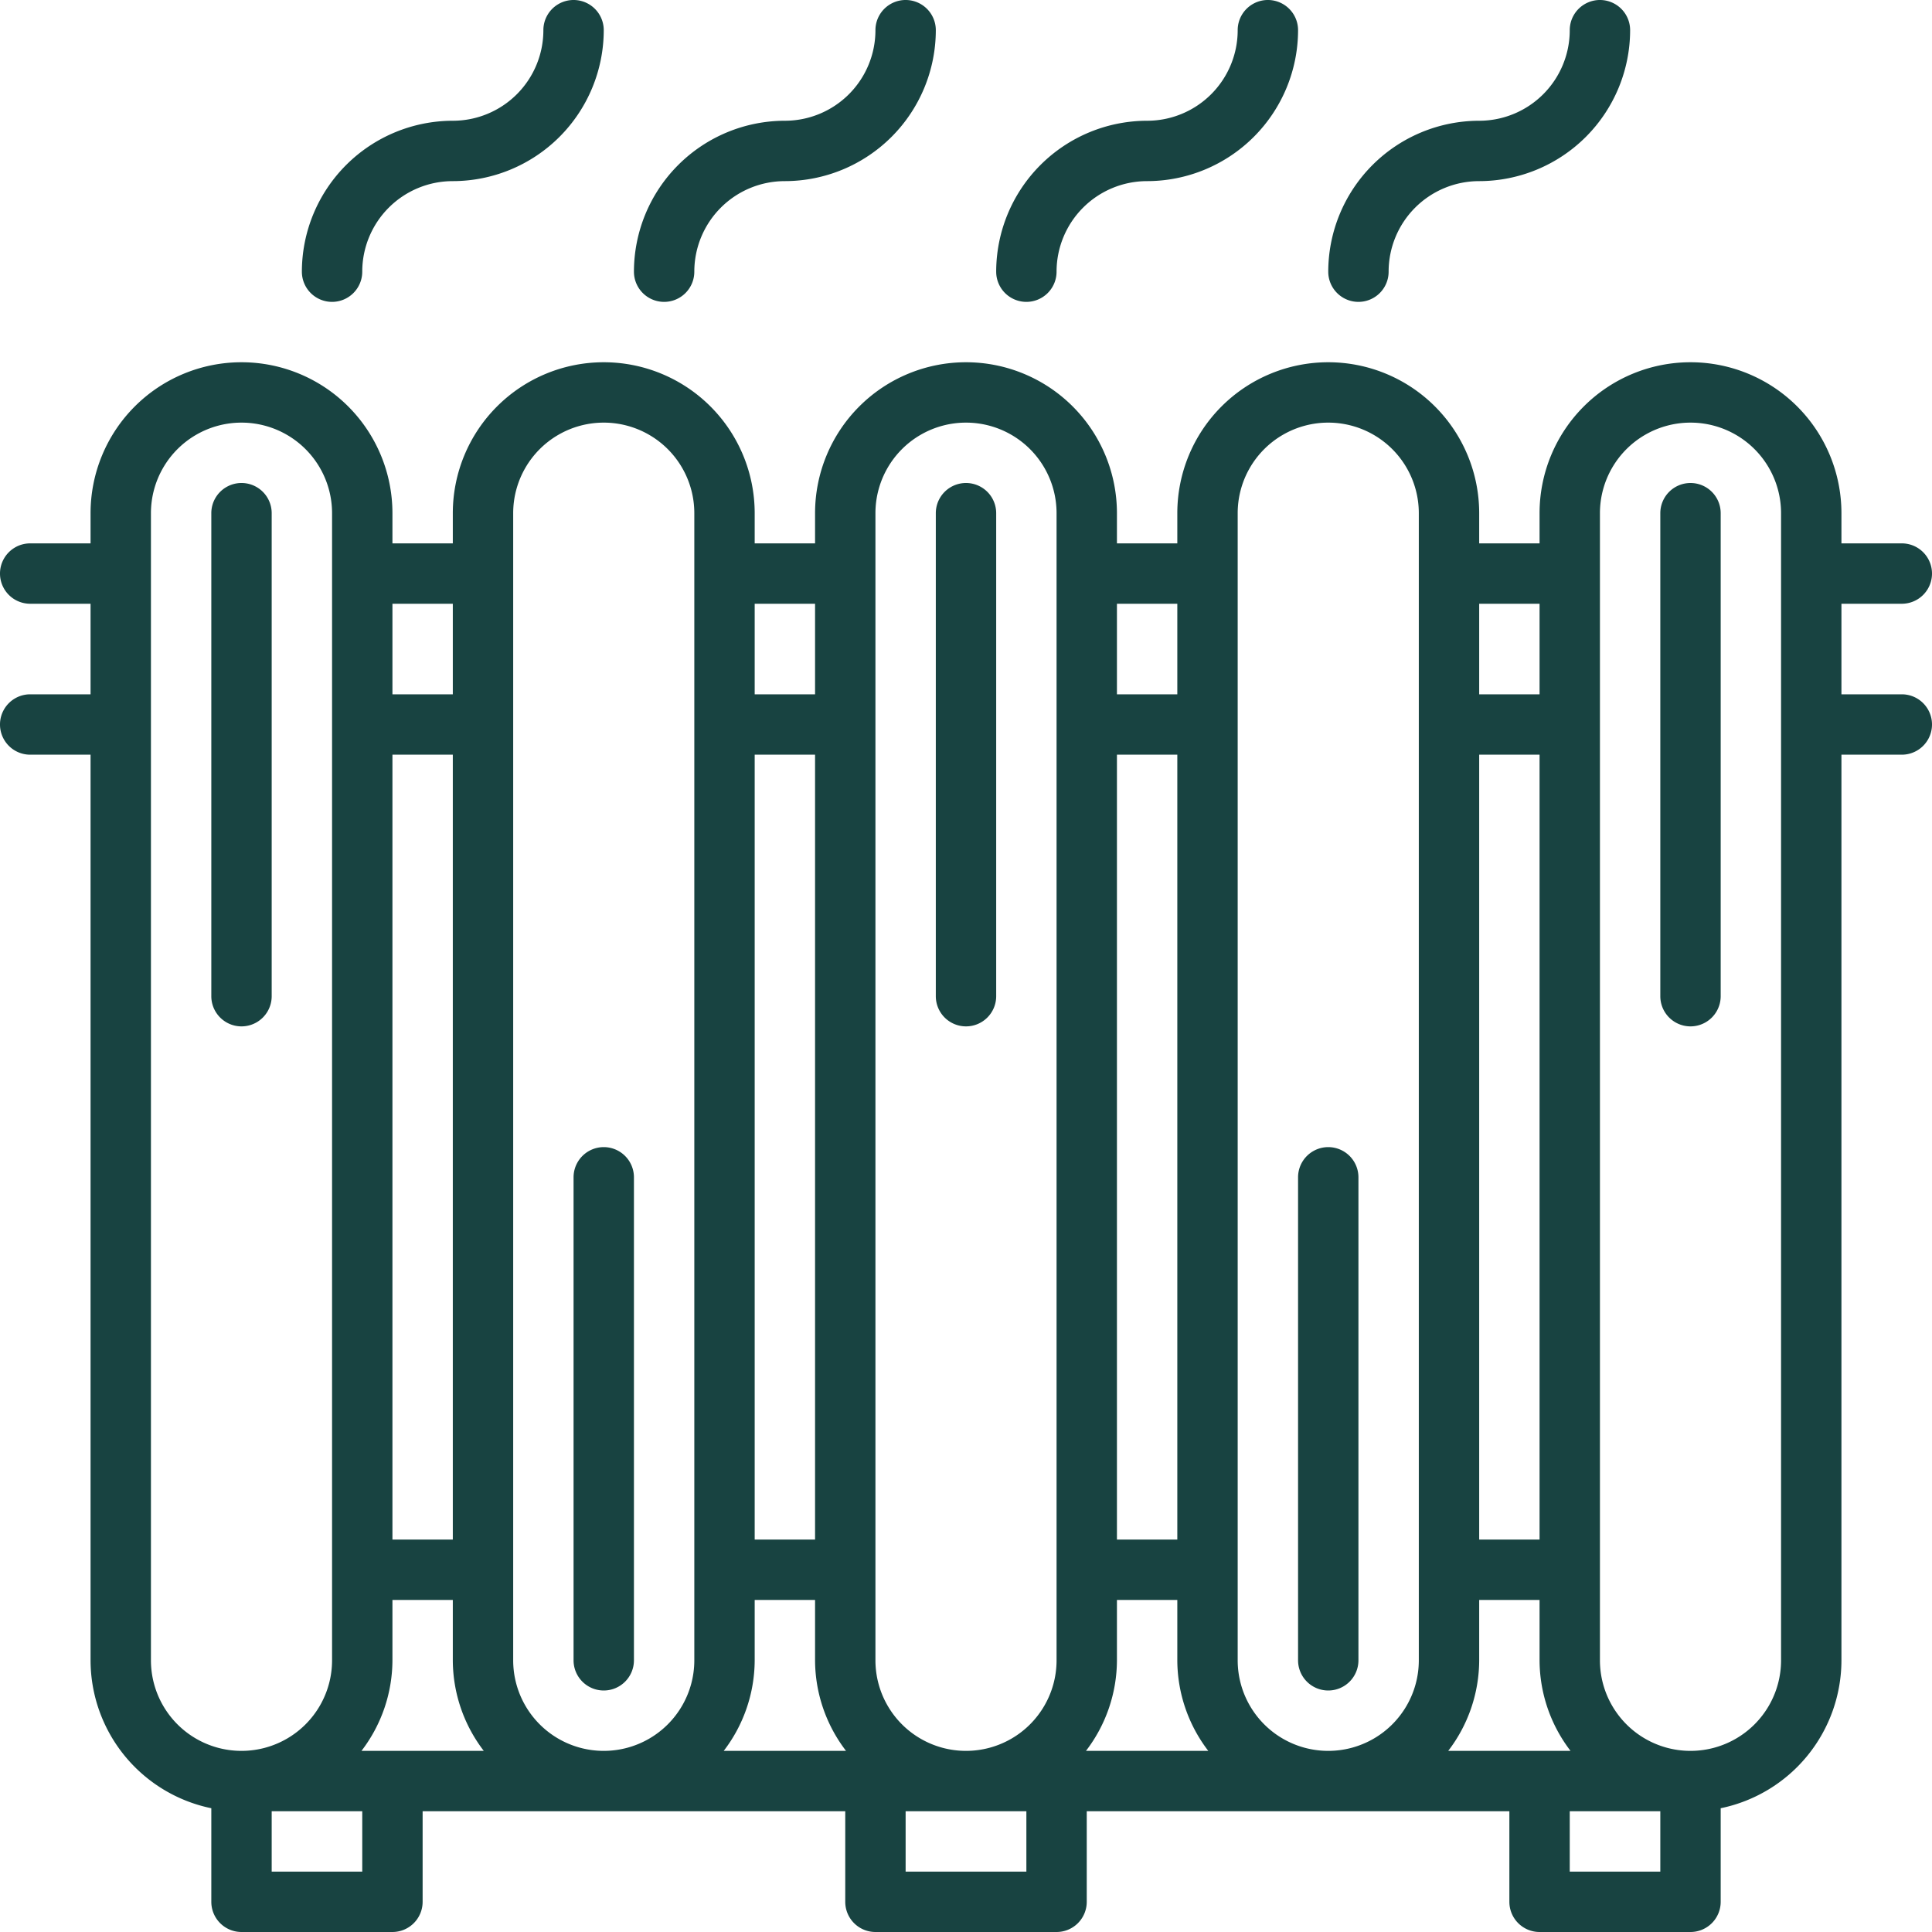
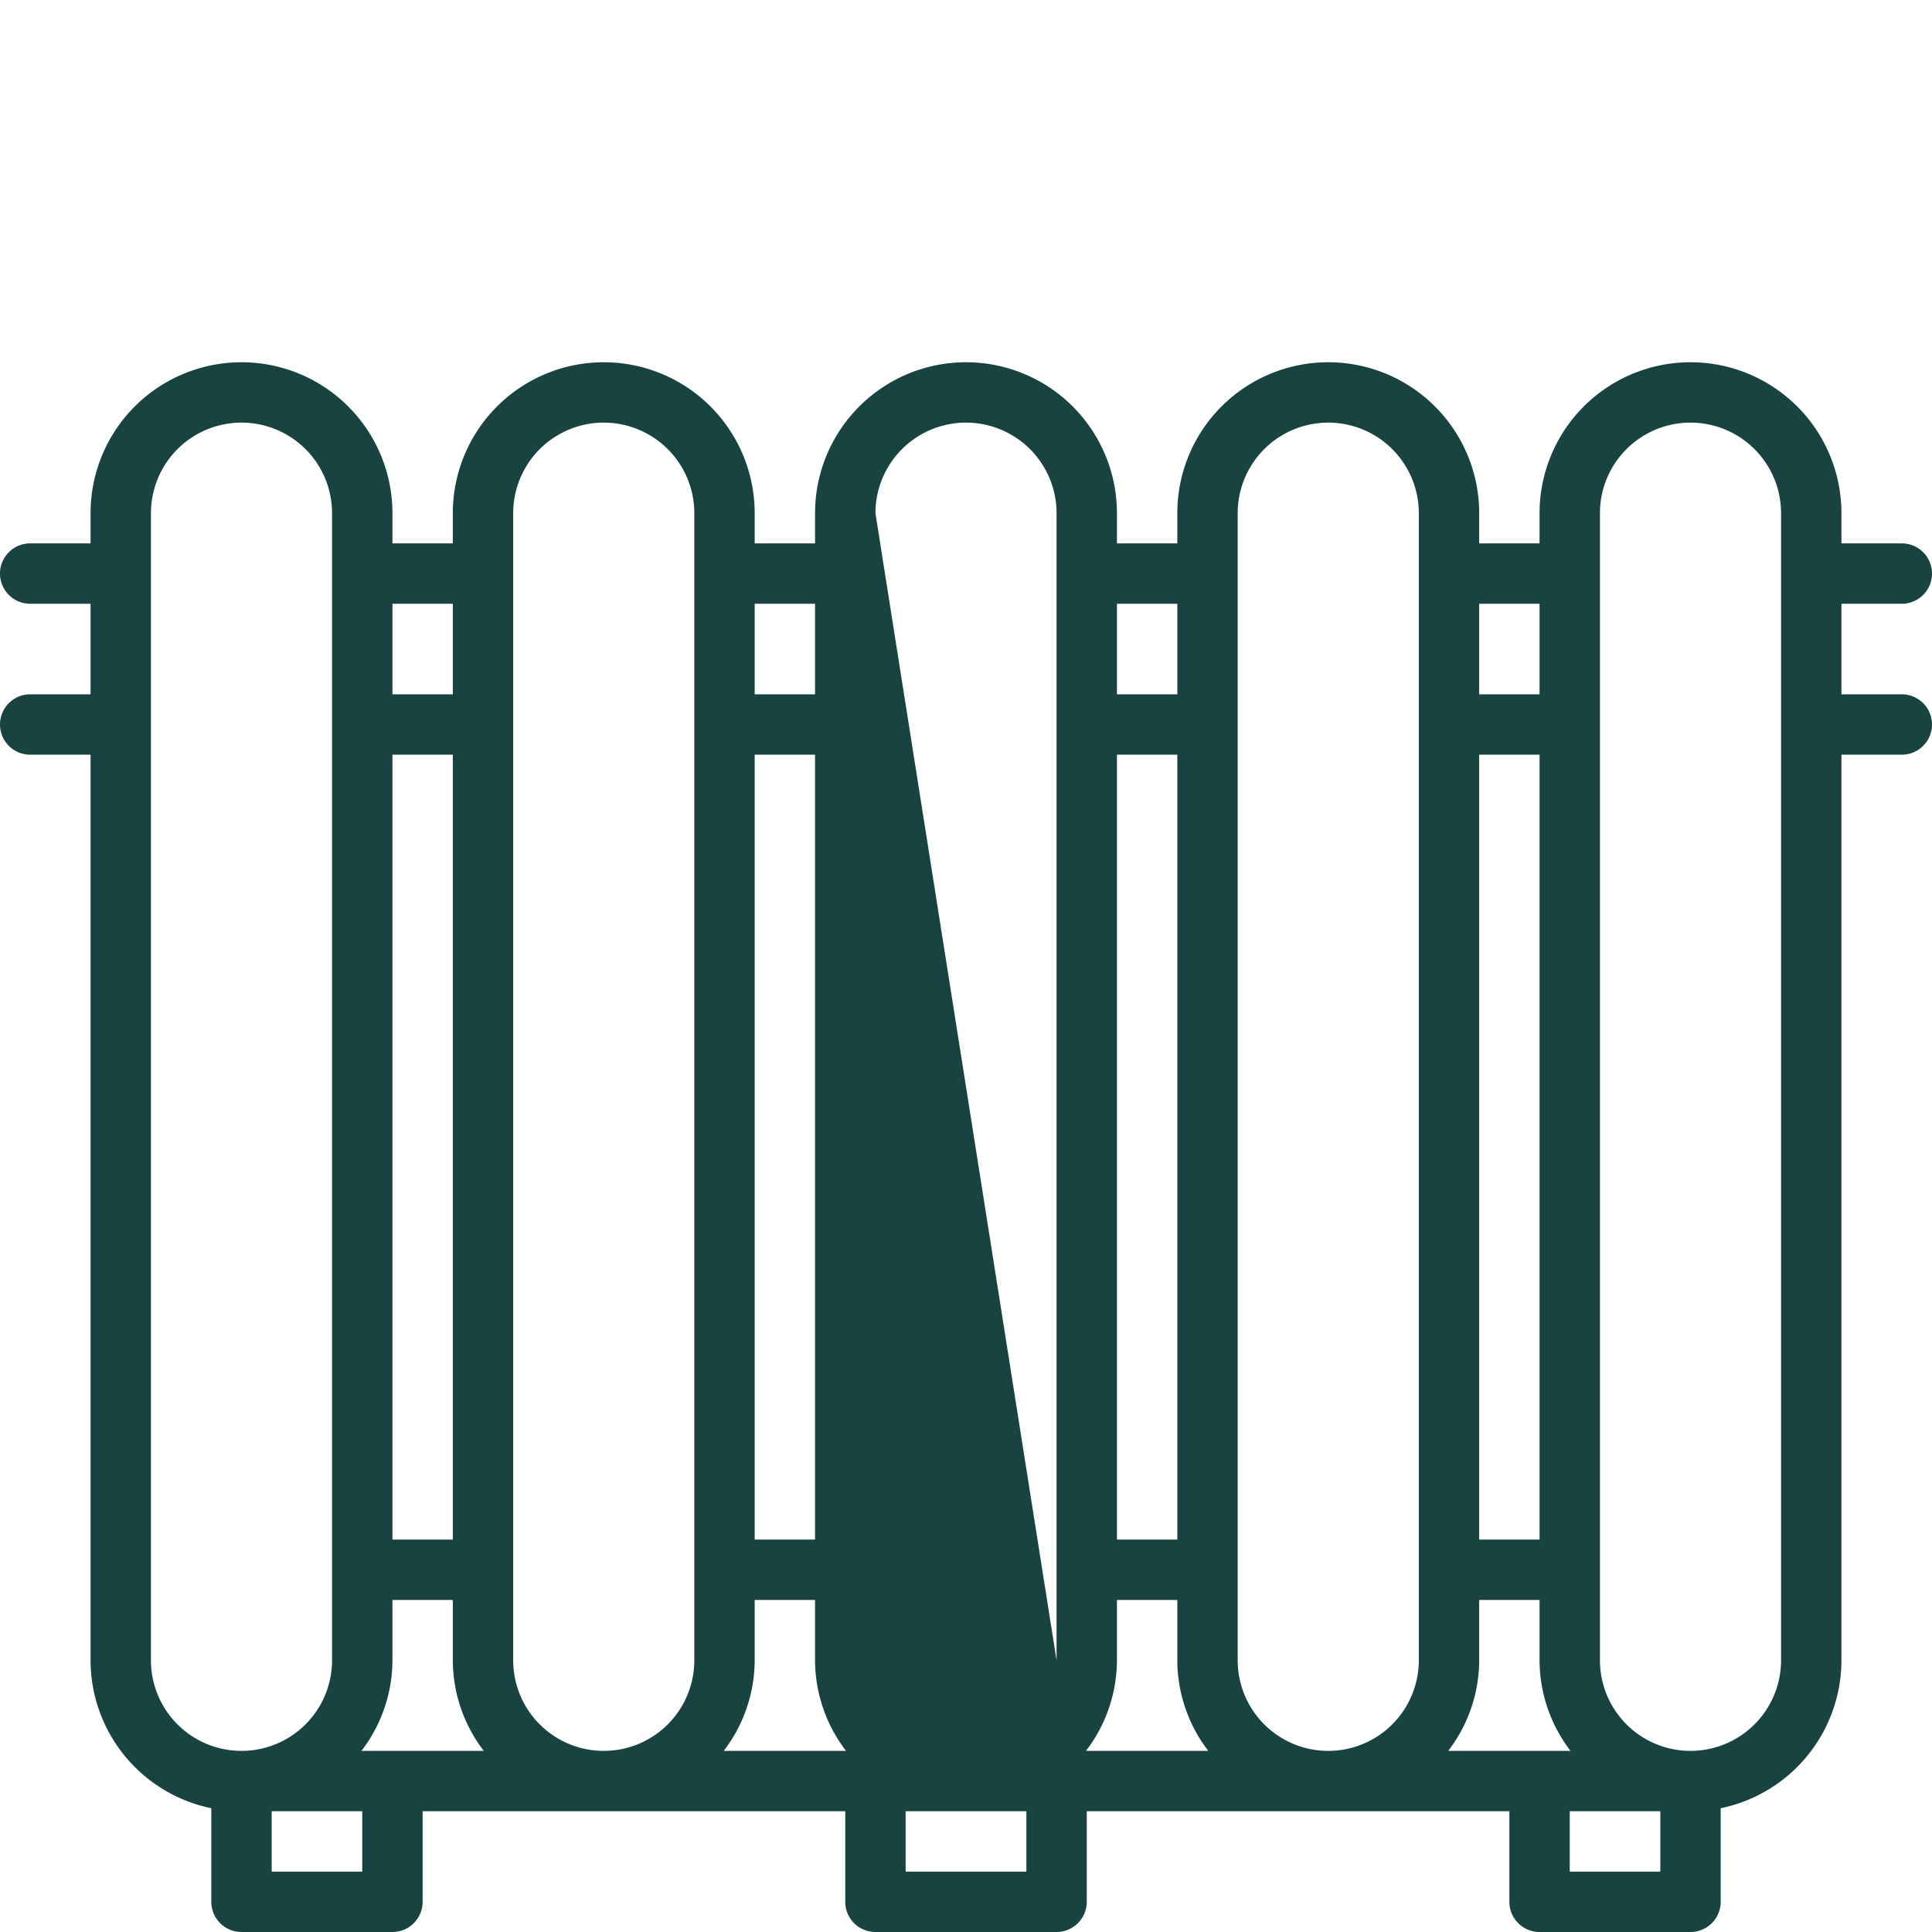
<svg xmlns="http://www.w3.org/2000/svg" width="512" height="512" x="0" y="0" viewBox="0 0 64 64" style="enable-background:new 0 0 512 512" xml:space="preserve" class="">
  <g>
    <g data-name="16-heater">
-       <path d="M11 10a1 1 0 0 0 1-1 3 3 0 0 1 3-3 5.006 5.006 0 0 0 5-5 1 1 0 0 0-2 0 3 3 0 0 1-3 3 5.006 5.006 0 0 0-5 5 1 1 0 0 0 1 1ZM22 10a1 1 0 0 0 1-1 3 3 0 0 1 3-3 5.006 5.006 0 0 0 5-5 1 1 0 0 0-2 0 3 3 0 0 1-3 3 5.006 5.006 0 0 0-5 5 1 1 0 0 0 1 1ZM34 10a1 1 0 0 0 1-1 3 3 0 0 1 3-3 5.006 5.006 0 0 0 5-5 1 1 0 0 0-2 0 3 3 0 0 1-3 3 5.006 5.006 0 0 0-5 5 1 1 0 0 0 1 1ZM45 10a1 1 0 0 0 1-1 3 3 0 0 1 3-3 5.006 5.006 0 0 0 5-5 1 1 0 0 0-2 0 3 3 0 0 1-3 3 5.006 5.006 0 0 0-5 5 1 1 0 0 0 1 1ZM9 33V17a1 1 0 0 0-2 0v16a1 1 0 0 0 2 0ZM32 34a1 1 0 0 0 1-1V17a1 1 0 0 0-2 0v16a1 1 0 0 0 1 1ZM20 56a1 1 0 0 0 1-1V39a1 1 0 0 0-2 0v16a1 1 0 0 0 1 1ZM44 56a1 1 0 0 0 1-1V39a1 1 0 0 0-2 0v16a1 1 0 0 0 1 1ZM56 16a1 1 0 0 0-1 1v16a1 1 0 0 0 2 0V17a1 1 0 0 0-1-1Z" fill="#184341" opacity="1" data-original="#000000" class="" />
-       <path d="M63 23h-2v-3h2a1 1 0 0 0 0-2h-2v-1a5 5 0 0 0-10 0v1h-2v-1a5 5 0 0 0-10 0v1h-2v-1a5 5 0 0 0-10 0v1h-2v-1a5 5 0 0 0-10 0v1h-2v-1a5 5 0 0 0-10 0v1H1a1 1 0 0 0 0 2h2v3H1a1 1 0 0 0 0 2h2v30a5.009 5.009 0 0 0 4 4.9V63a1 1 0 0 0 1 1h5a1 1 0 0 0 1-1v-3h14v3a1 1 0 0 0 1 1h6a1 1 0 0 0 1-1v-3h14v3a1 1 0 0 0 1 1h5a1 1 0 0 0 1-1v-3.1a5.009 5.009 0 0 0 4-4.9V25h2a1 1 0 0 0 0-2Zm-14 2h2v26h-2Zm2-5v3h-2v-3Zm-10-3a3 3 0 1 1 6 0v38a3 3 0 0 1-6 0Zm-2 34h-2V25h2Zm-2 4v-2h2v2a4.948 4.948 0 0 0 1.026 3h-4.052A4.948 4.948 0 0 0 37 55Zm2-35v3h-2v-3Zm-10-3a3 3 0 1 1 6 0v38a3 3 0 0 1-6 0Zm-2 34h-2V25h2Zm-2 4v-2h2v2a4.948 4.948 0 0 0 1.026 3h-4.052A4.948 4.948 0 0 0 25 55Zm2-35v3h-2v-3Zm-10-3a3 3 0 1 1 6 0v38a3 3 0 0 1-6 0Zm-4 8h2v26h-2Zm2-5v3h-2v-3ZM5 55V17a3 3 0 1 1 6 0v38a3 3 0 0 1-6 0Zm7 7H9v-2h3Zm-.026-4A4.948 4.948 0 0 0 13 55v-2h2v2a4.948 4.948 0 0 0 1.026 3ZM34 62h-4v-2h4Zm13.974-4A4.948 4.948 0 0 0 49 55v-2h2v2a4.948 4.948 0 0 0 1.026 3ZM55 62h-3v-2h3Zm4-7a3 3 0 0 1-6 0V17a3 3 0 1 1 6 0Z" fill="#184341" opacity="1" data-original="#000000" class="" />
+       <path d="M63 23h-2v-3h2a1 1 0 0 0 0-2h-2v-1a5 5 0 0 0-10 0v1h-2v-1a5 5 0 0 0-10 0v1h-2v-1a5 5 0 0 0-10 0v1h-2v-1a5 5 0 0 0-10 0v1h-2v-1a5 5 0 0 0-10 0v1H1a1 1 0 0 0 0 2h2v3H1a1 1 0 0 0 0 2h2v30a5.009 5.009 0 0 0 4 4.9V63a1 1 0 0 0 1 1h5a1 1 0 0 0 1-1v-3h14v3a1 1 0 0 0 1 1h6a1 1 0 0 0 1-1v-3h14v3a1 1 0 0 0 1 1h5a1 1 0 0 0 1-1v-3.1a5.009 5.009 0 0 0 4-4.9V25h2a1 1 0 0 0 0-2Zm-14 2h2v26h-2Zm2-5v3h-2v-3Zm-10-3a3 3 0 1 1 6 0v38a3 3 0 0 1-6 0Zm-2 34h-2V25h2Zm-2 4v-2h2v2a4.948 4.948 0 0 0 1.026 3h-4.052A4.948 4.948 0 0 0 37 55Zm2-35v3h-2v-3Zm-10-3a3 3 0 1 1 6 0v38Zm-2 34h-2V25h2Zm-2 4v-2h2v2a4.948 4.948 0 0 0 1.026 3h-4.052A4.948 4.948 0 0 0 25 55Zm2-35v3h-2v-3Zm-10-3a3 3 0 1 1 6 0v38a3 3 0 0 1-6 0Zm-4 8h2v26h-2Zm2-5v3h-2v-3ZM5 55V17a3 3 0 1 1 6 0v38a3 3 0 0 1-6 0Zm7 7H9v-2h3Zm-.026-4A4.948 4.948 0 0 0 13 55v-2h2v2a4.948 4.948 0 0 0 1.026 3ZM34 62h-4v-2h4Zm13.974-4A4.948 4.948 0 0 0 49 55v-2h2v2a4.948 4.948 0 0 0 1.026 3ZM55 62h-3v-2h3Zm4-7a3 3 0 0 1-6 0V17a3 3 0 1 1 6 0Z" fill="#184341" opacity="1" data-original="#000000" class="" />
    </g>
  </g>
</svg>